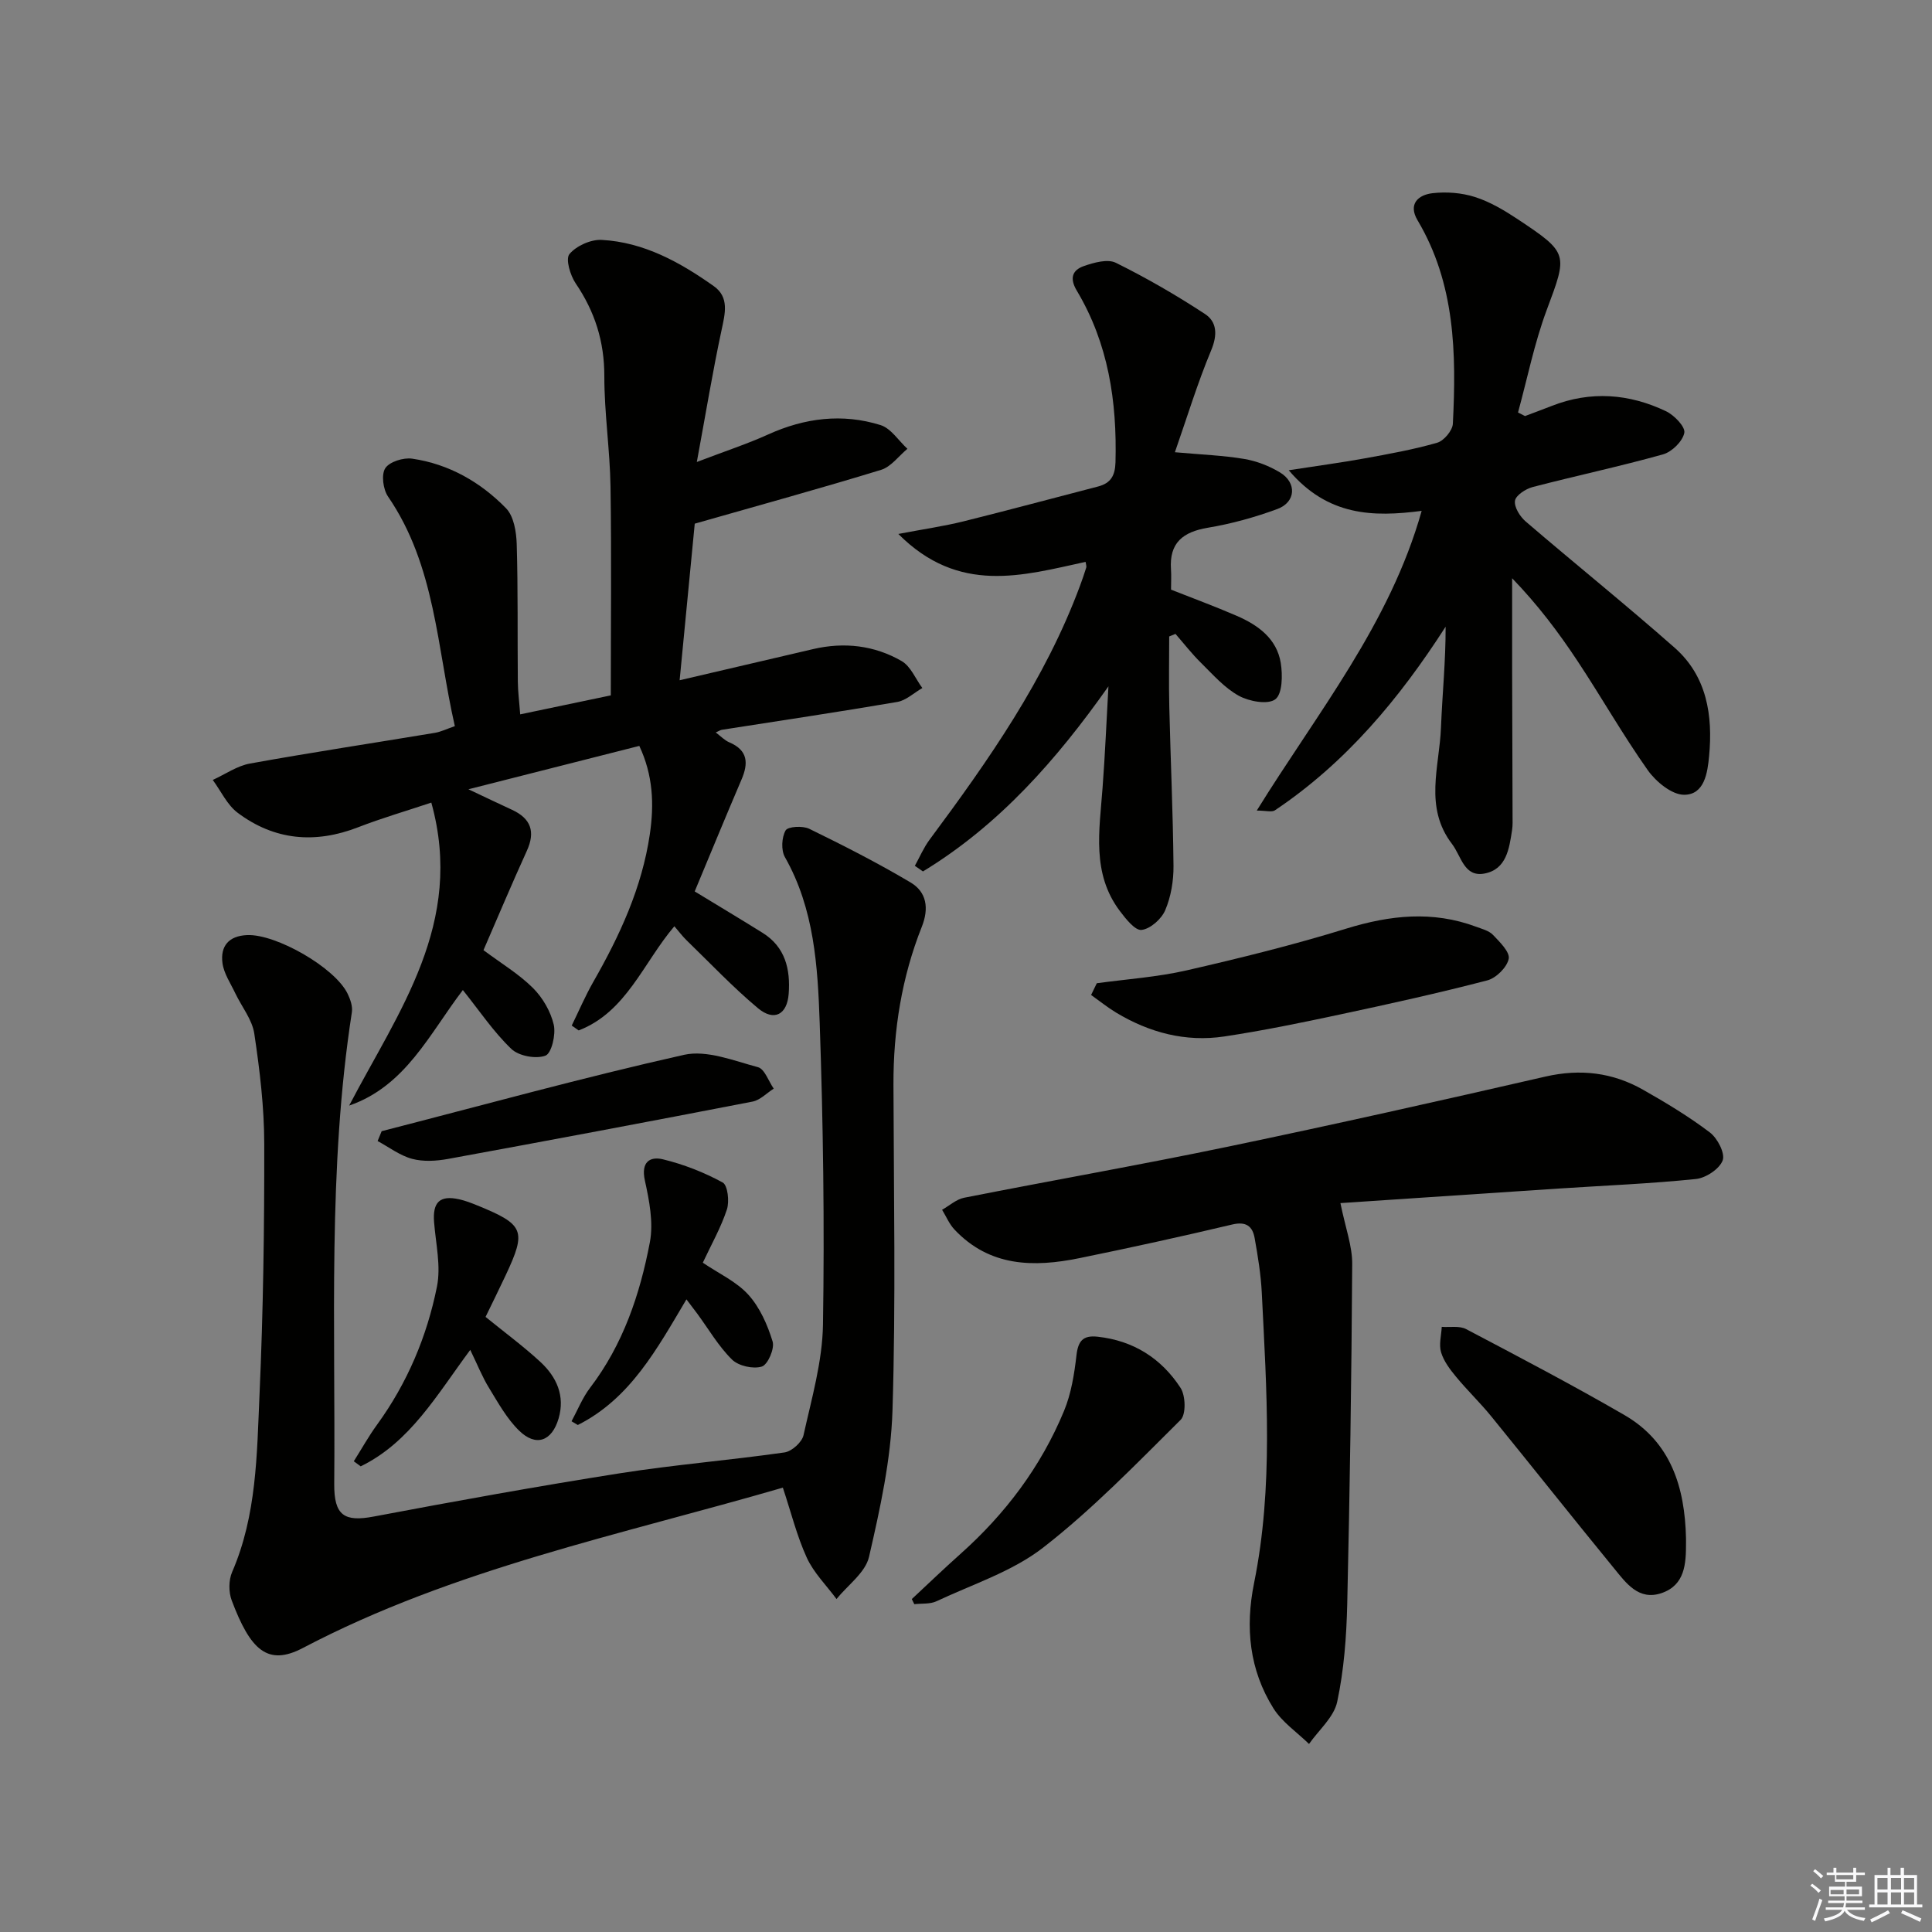
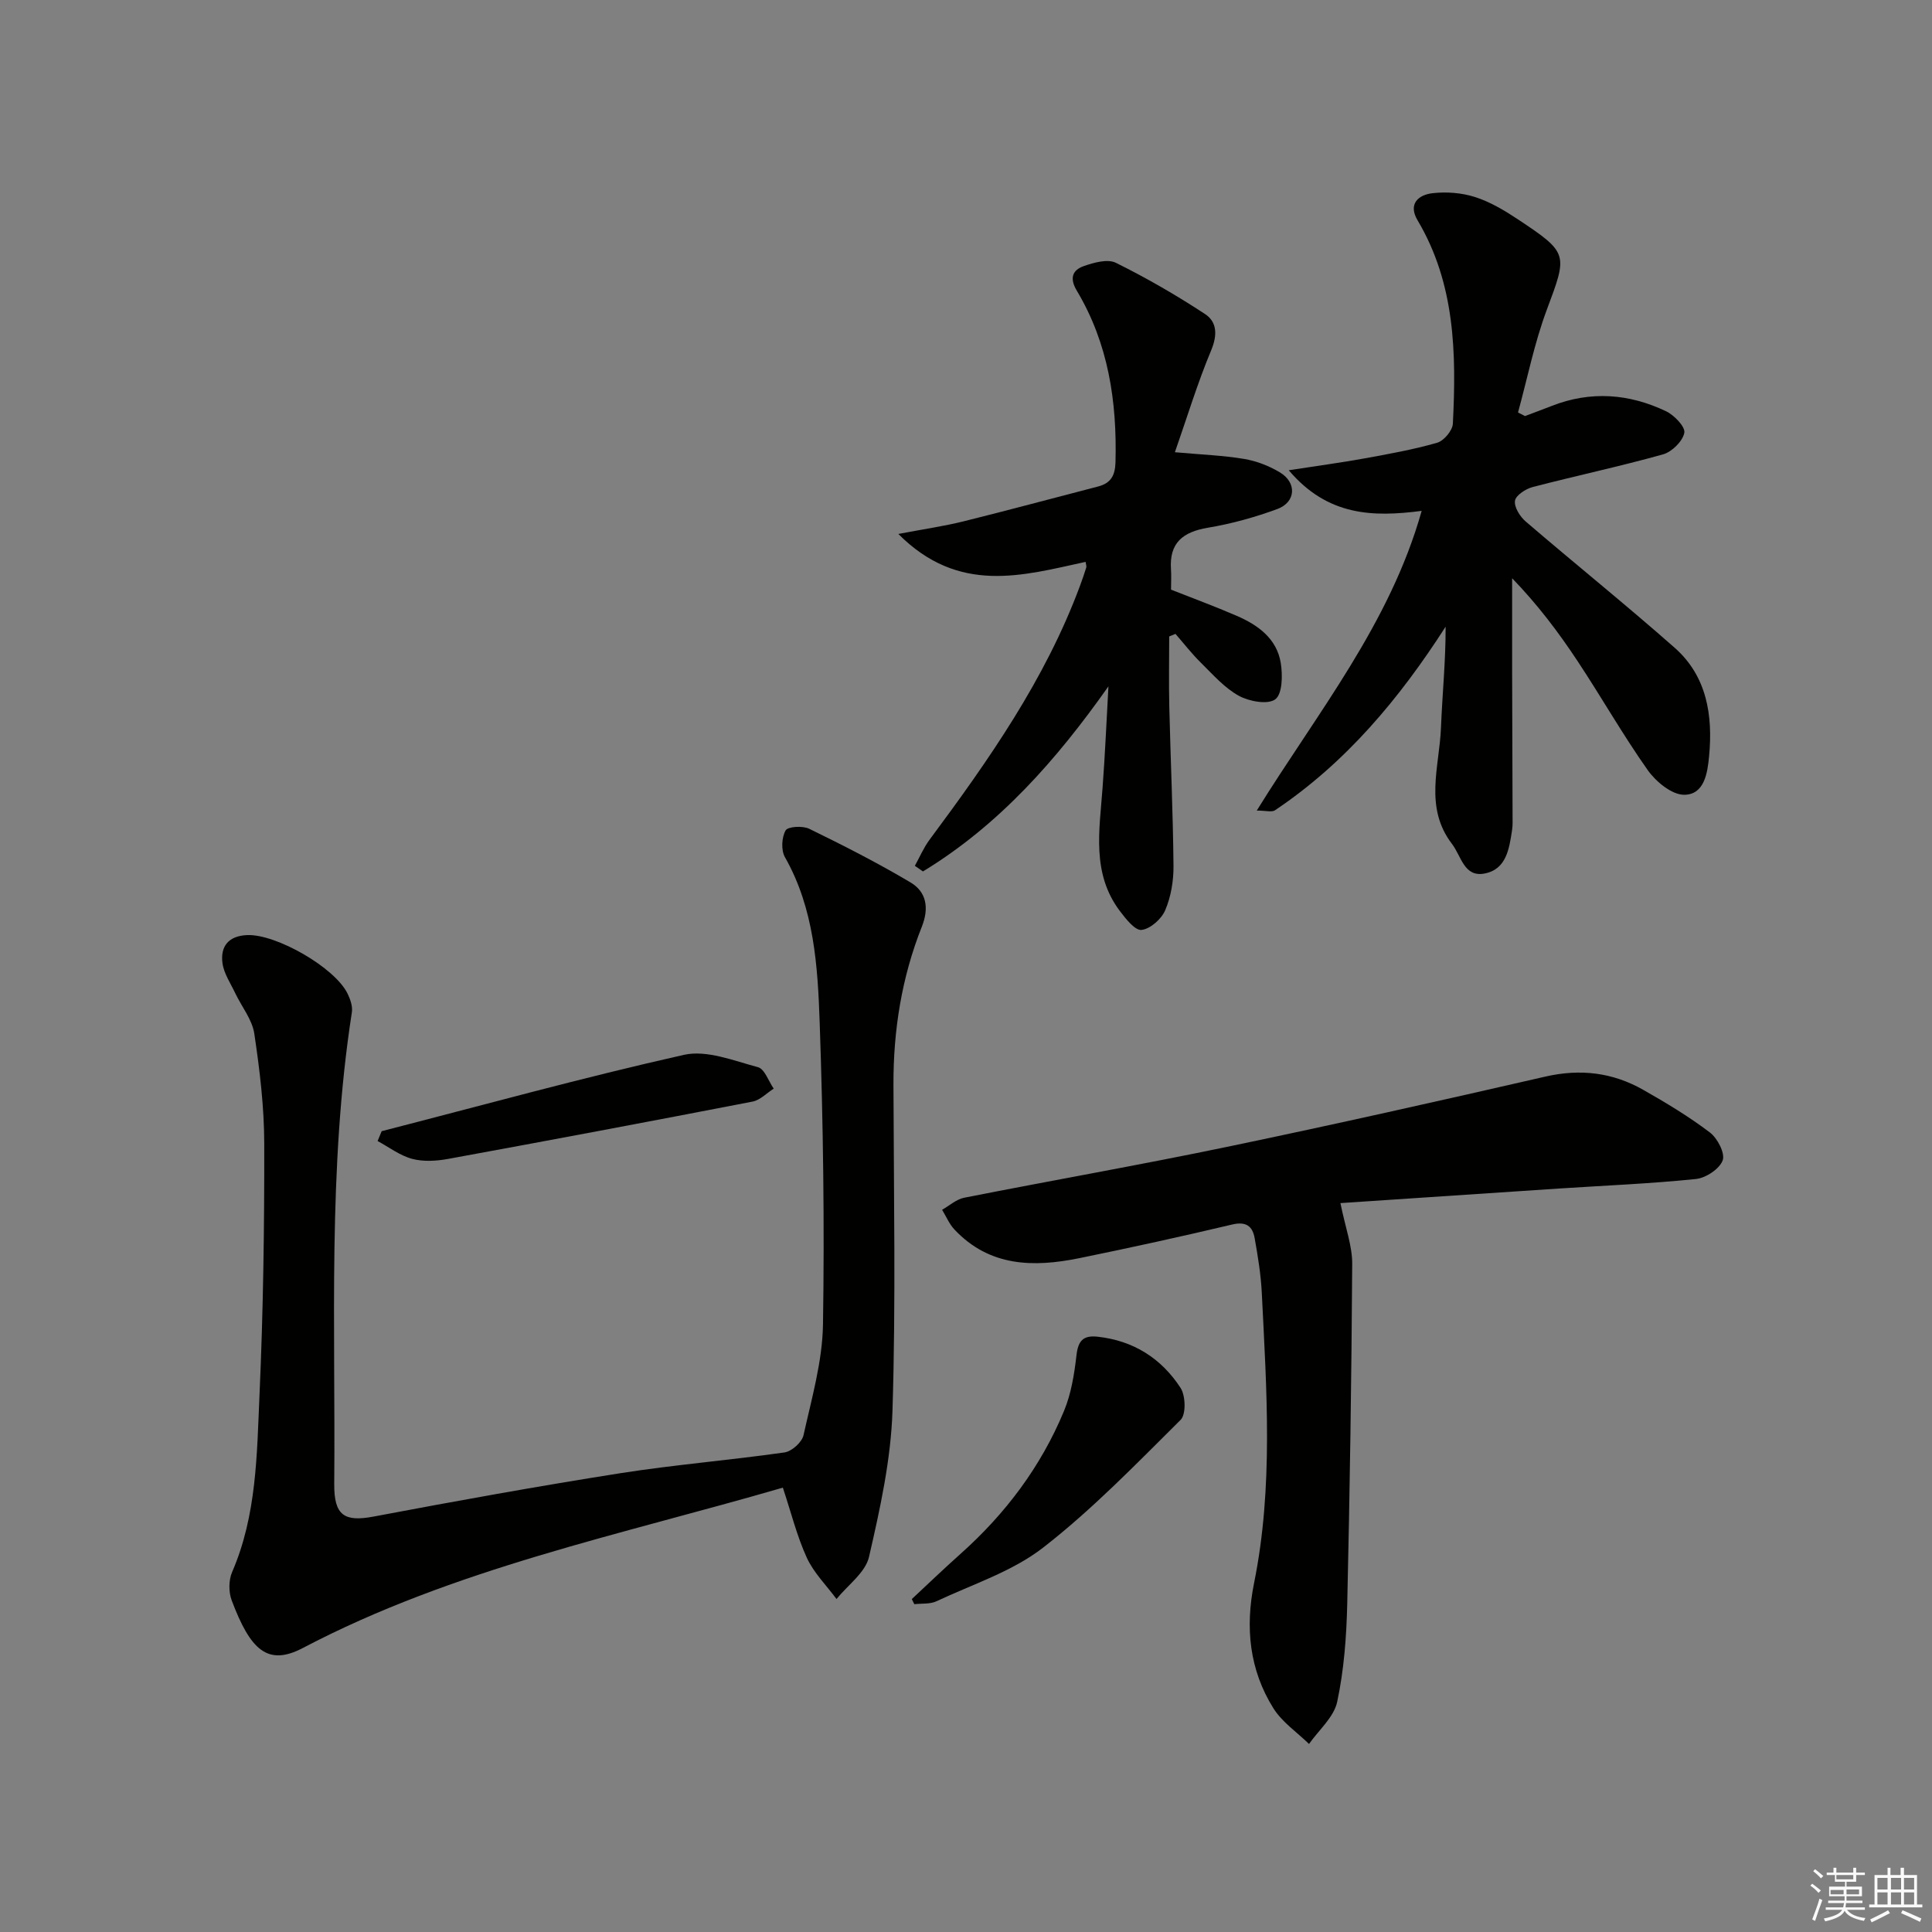
<svg xmlns="http://www.w3.org/2000/svg" enable-background="new 0 0 400 400" viewBox="0 0 400 400">
  <rect x="0" y="0" width="400" height="400" fill="#808080" stroke="none" />
  <g fill="#010100">
-     <path d="m100.1 196.72c3.73 2.78 7.35 4.95 10.24 7.83 2.02 2.01 3.67 4.86 4.31 7.61.46 2.01-.45 5.92-1.72 6.4-1.97.74-5.53.08-7.07-1.4-3.68-3.52-6.57-7.86-10.03-12.18-6.91 9.04-11.83 19.87-23.54 23.92 10.18-19.51 23.95-37.74 17.01-62.73-5.26 1.76-10.27 3.21-15.11 5.09-8.92 3.47-17.34 2.75-24.98-2.98-2.19-1.64-3.46-4.5-5.16-6.8 2.57-1.17 5.03-2.92 7.72-3.4 12.72-2.3 25.5-4.23 38.25-6.35 1.26-.21 2.46-.81 4.15-1.39-3.72-16.26-4-33.2-13.83-47.53-1.02-1.49-1.43-4.53-.58-5.86.86-1.35 3.76-2.25 5.57-1.99 7.62 1.11 14.15 4.85 19.44 10.27 1.61 1.65 2.13 4.87 2.21 7.39.28 9.49.14 18.99.23 28.49.02 2.1.3 4.19.49 6.79 6.7-1.4 12.82-2.69 18.76-3.93 0-14.64.16-28.94-.06-43.23-.12-7.63-1.29-15.25-1.28-22.87.01-7.14-1.95-13.33-5.92-19.18-1.14-1.68-2.15-5.07-1.3-6.09 1.42-1.7 4.42-3.05 6.67-2.93 8.75.47 16.23 4.63 23.21 9.57 3.25 2.3 2.34 5.67 1.61 9.11-1.83 8.52-3.24 17.13-5.12 27.3 5.99-2.29 10.49-3.76 14.77-5.7 7.57-3.43 15.37-4.41 23.27-1.94 2.16.68 3.72 3.22 5.56 4.91-1.8 1.49-3.37 3.71-5.43 4.35-12.31 3.78-24.74 7.19-38.6 11.15-.9 9.32-1.99 20.59-3.13 32.42 9.7-2.27 18.69-4.37 27.67-6.46 6.41-1.49 12.66-.77 18.3 2.49 1.87 1.08 2.88 3.68 4.28 5.58-1.73.99-3.35 2.56-5.19 2.88-12.09 2.07-24.22 3.87-36.34 5.77-.29.05-.56.24-1.24.55 1.04.78 1.83 1.63 2.8 2.04 3.88 1.65 3.99 4.33 2.52 7.74-3.31 7.73-6.5 15.51-9.68 23.13 4.76 2.9 9.45 5.7 14.08 8.59 4.69 2.93 5.75 7.55 5.38 12.59-.32 4.34-3.02 5.79-6.37 2.99-5.21-4.36-9.91-9.34-14.8-14.08-.82-.8-1.51-1.73-2.5-2.88-6.44 7.57-9.94 17.76-19.81 21.57-.48-.34-.96-.67-1.44-1.01 1.48-3.02 2.8-6.13 4.47-9.05 5.48-9.59 10.07-19.49 11.7-30.56.91-6.2.68-12.21-2.18-18.29-11.48 2.91-22.81 5.79-35.38 8.98 3.79 1.79 6.4 3.04 9.03 4.25 3.91 1.81 4.88 4.53 3.06 8.51-3.09 6.79-5.98 13.66-8.97 20.55z" />
    <path d="m162.08 308c-33.56 9.77-68.07 16.75-99.38 33.2-7.3 3.83-10.87.4-14.73-9.86-.65-1.73-.64-4.19.09-5.87 5.1-11.77 5.12-24.33 5.67-36.71.77-17.29 1.01-34.62.98-51.92-.01-7.62-.93-15.28-2.06-22.83-.43-2.91-2.6-5.56-3.93-8.35-.97-2.06-2.37-4.09-2.66-6.26-.46-3.47 1.25-5.64 5.11-5.8 5.96-.26 18.2 6.72 20.81 12.16.56 1.16 1.06 2.61.87 3.82-5.02 32.4-3.37 65.05-3.65 97.63-.06 6.61 2.13 7.92 8.2 6.77 16.93-3.2 33.9-6.27 50.92-8.95 11.31-1.78 22.76-2.7 34.1-4.32 1.5-.21 3.62-2.11 3.94-3.57 1.68-7.58 3.91-15.25 4.03-22.92.33-20.8.04-41.64-.68-62.43-.41-11.74-1.12-23.62-7.2-34.33-.82-1.44-.68-4.08.14-5.53.47-.82 3.54-1 4.89-.34 7.11 3.47 14.18 7.07 20.98 11.11 3.33 1.98 3.86 5.33 2.33 9.18-4.16 10.47-5.9 21.4-5.87 32.67.06 22.5.5 45.01-.2 67.49-.32 10.16-2.57 20.34-4.86 30.3-.75 3.25-4.4 5.84-6.73 8.72-2.09-2.83-4.71-5.42-6.15-8.55-2.06-4.51-3.25-9.38-4.96-14.51z" />
    <path d="m277.52 249.09c1.05 5.18 2.46 8.88 2.44 12.58-.14 23.48-.49 46.96-1.03 70.43-.16 6.78-.67 13.65-2.08 20.25-.68 3.18-3.81 5.83-5.83 8.72-2.5-2.44-5.57-4.51-7.37-7.38-4.98-7.96-5.87-16.71-4.01-25.92 4.03-19.92 2.59-40.03 1.6-60.1-.19-3.8-.81-7.59-1.48-11.34-.44-2.46-1.77-3.49-4.64-2.81-10.5 2.49-21.04 4.8-31.61 6.96-9.48 1.94-18.63 1.82-25.91-5.93-1.08-1.15-1.71-2.71-2.55-4.08 1.52-.85 2.94-2.17 4.56-2.49 18.24-3.6 36.55-6.81 54.75-10.6 21.93-4.57 43.79-9.48 65.62-14.49 7.21-1.65 13.89-.85 20.2 2.73 4.76 2.7 9.49 5.55 13.84 8.85 1.57 1.19 3.19 4.33 2.64 5.78-.66 1.77-3.48 3.64-5.53 3.85-9.41.97-18.89 1.35-28.33 1.97-15.4 1.02-30.79 2.05-45.28 3.02z" />
    <path d="m294.34 105.77c-10.07 1.31-19.45 1.1-27.52-8.41 6.06-.94 10.89-1.58 15.67-2.45 5.06-.92 10.14-1.83 15.07-3.25 1.39-.4 3.17-2.53 3.24-3.94.73-14.55.49-28.99-7.31-42.11-2-3.37.14-5.27 3.1-5.61 2.88-.33 6.04-.09 8.79.79 3.11.99 6.06 2.75 8.81 4.57 10.64 7.06 10.37 7.21 6.03 18.85-2.55 6.85-3.99 14.11-5.93 21.19.48.25.97.49 1.45.74 1.84-.7 3.68-1.37 5.51-2.09 8.06-3.17 16.02-2.56 23.68 1.09 1.7.81 4.03 3.23 3.79 4.47-.34 1.75-2.56 3.94-4.4 4.46-8.93 2.5-18.03 4.43-27.01 6.77-1.44.38-3.49 1.72-3.65 2.84-.19 1.33 1.04 3.28 2.23 4.3 10.22 8.77 20.73 17.22 30.83 26.13 6.69 5.9 7.93 14.03 7.13 22.44-.32 3.41-.95 7.99-5.16 8-2.56.01-5.85-2.71-7.55-5.11-5.17-7.32-9.61-15.16-14.57-22.64-3.92-5.92-8.2-11.6-13.5-17.08 0 6.38-.01 12.76 0 19.15.02 10 .07 20 .09 29.99 0 1 .05 2.01-.1 2.99-.59 3.83-1.15 8.12-5.68 9-4.27.83-4.82-3.59-6.76-6.12-5.83-7.62-2.59-16-2.28-24.1.27-6.88.98-13.75.96-20.88-9.57 14.89-20.63 28.16-35.33 38.01-.65.44-1.86.06-3.77.06 12.58-20.33 27.55-38.63 34.14-62.05z" />
    <path d="m229.49 142.1c-10.75 15.24-22.65 28.74-38.4 38.32-.56-.39-1.12-.77-1.68-1.16 1-1.81 1.82-3.75 3.04-5.4 12.22-16.45 23.96-33.18 31.16-52.6.46-1.25.9-2.5 1.29-3.77.08-.27-.07-.62-.14-1.16-13 2.82-26.21 6.83-38.77-5.78 5.35-1.02 9.46-1.61 13.46-2.6 9.31-2.31 18.58-4.82 27.87-7.22 2.66-.69 3.55-2.25 3.63-5.03.33-12.54-1.47-24.57-8-35.5-1.56-2.6-.93-4.28 1.44-5.11 2.09-.73 4.93-1.53 6.64-.68 6.35 3.14 12.52 6.71 18.45 10.6 2.49 1.63 2.61 4.34 1.28 7.52-2.85 6.82-5 13.92-7.51 21.1 5.57.5 10.01.66 14.35 1.39 2.56.43 5.16 1.44 7.39 2.78 3.55 2.13 3.32 6.17-.54 7.59-4.64 1.71-9.5 3.06-14.37 3.87-5.18.87-8.02 3.12-7.64 8.62.09 1.32.01 2.65.01 4.2 4.45 1.76 9.08 3.46 13.6 5.42 4.42 1.91 8.3 4.72 9.12 9.77.4 2.5.35 6.39-1.13 7.51-1.53 1.16-5.42.45-7.56-.73-2.97-1.63-5.36-4.39-7.84-6.83-1.89-1.86-3.52-3.97-5.27-5.98-.43.18-.86.35-1.3.53 0 4.86-.1 9.72.02 14.58.26 10.98.77 21.95.87 32.93.03 3.07-.52 6.36-1.71 9.16-.77 1.83-3.08 3.88-4.9 4.09-1.34.16-3.27-2.29-4.5-3.92-5.87-7.79-4.22-16.69-3.58-25.45.53-6.99.82-14.03 1.22-21.06z" />
-     <path d="m227.08 203.57c6.18-.85 12.47-1.27 18.53-2.65 11.14-2.55 22.25-5.3 33.16-8.67 9.04-2.78 17.82-3.73 26.81-.39 1.23.46 2.69.82 3.53 1.7 1.4 1.47 3.54 3.56 3.25 4.96-.36 1.76-2.61 3.99-4.44 4.46-10.1 2.63-20.29 4.88-30.5 7.06-7.95 1.7-15.92 3.34-23.95 4.55-7.99 1.2-15.49-.79-22.39-4.94-1.8-1.09-3.46-2.43-5.18-3.65.4-.8.79-1.62 1.18-2.43z" />
-     <path d="m349.07 318.47v1c.01 4.29-.21 8.7-5.05 10.36-4.77 1.63-7.37-2.1-9.87-5.15-8.54-10.43-16.91-21-25.41-31.45-2.31-2.84-4.97-5.38-7.3-8.21-1.25-1.51-2.53-3.21-3.08-5.04-.48-1.6.05-3.5.14-5.27 1.69.13 3.65-.26 5.03.46 11.02 5.8 22.07 11.59 32.84 17.83 9.62 5.6 12.46 14.98 12.7 25.47z" />
    <path d="m188.78 331.07c3.34-3.11 6.63-6.28 10.03-9.31 9.33-8.31 16.7-18.09 21.48-29.63 1.49-3.59 2.13-7.62 2.58-11.52.34-2.98 1.35-4.19 4.37-3.86 7.44.81 13.22 4.5 17.19 10.61 1.04 1.61 1.15 5.47.01 6.6-9.19 9.12-18.26 18.52-28.45 26.44-6.39 4.97-14.62 7.6-22.1 11.12-1.33.63-3.05.43-4.59.61-.17-.36-.35-.71-.52-1.06z" />
-     <path d="m97.36 279.48c-6.94 9.35-12.45 19.12-22.68 24.11-.48-.35-.95-.7-1.43-1.05 1.6-2.53 3.06-5.16 4.82-7.58 6.26-8.62 10.33-18.27 12.4-28.59.85-4.24-.25-8.9-.6-13.35-.32-4.12 1.19-5.61 5.18-4.72 1.29.28 2.54.77 3.77 1.27 9.71 3.96 10.22 5.19 5.89 14.43-1.4 2.99-2.87 5.94-4.18 8.65 3.99 3.25 7.87 6.1 11.37 9.34 3.33 3.09 5.13 7 3.75 11.7-1.39 4.71-4.68 5.91-8.16 2.52-2.55-2.48-4.36-5.78-6.25-8.87-1.39-2.25-2.37-4.76-3.88-7.86z" />
-     <path d="m142.12 269.02c-6.09 10.25-11.62 20.54-22.49 26.01-.43-.26-.87-.52-1.3-.77 1.26-2.32 2.25-4.84 3.83-6.92 6.84-8.96 10.34-19.35 12.39-30.16.77-4.07-.13-8.63-1.04-12.79-.83-3.79 1.02-5.03 3.77-4.36 4.27 1.04 8.49 2.69 12.34 4.79 1.05.57 1.42 3.91.88 5.58-1.23 3.75-3.23 7.26-4.99 11.03 3.3 2.24 6.96 3.9 9.43 6.63 2.38 2.63 3.97 6.24 5.02 9.68.45 1.47-.99 4.8-2.23 5.19-1.79.56-4.83-.12-6.18-1.45-2.8-2.76-4.83-6.29-7.19-9.5-.66-.89-1.34-1.77-2.24-2.96z" />
    <path d="m79.02 234.2c20.85-5.36 41.61-11.1 62.6-15.81 4.71-1.05 10.29 1.22 15.31 2.56 1.38.37 2.19 2.9 3.26 4.44-1.45.92-2.8 2.37-4.37 2.68-20.99 4.07-42.01 8.02-63.04 11.87-2.42.44-5.11.61-7.44-.01-2.53-.67-4.78-2.41-7.16-3.69.29-.67.56-1.36.84-2.04z" />
  </g>
  <path d="m374.8 390.4.4-.4c.7.5 1.3 1 1.8 1.4l-.5.5c-.5-.6-1.1-1.1-1.7-1.5zm1 7.3-.6-.3c.5-1.4 1.1-2.8 1.5-4.3.2.1.4.2.6.3-.5 1.3-1 2.8-1.5 4.3zm-.4-10.3.4-.4c.4.3 1 .8 1.7 1.4l-.5.5c-.4-.5-1-1-1.6-1.5zm2.5.3h1.7v-1h.6v1h3.5v-1h.6v1h1.8v.5h-1.8v1.4h-2v1h3.2v2h-3.2v.9h3.3v.5h-3.4c0 .3-.1.6-.1.9h4v.5h-3.7c.7.9 1.9 1.5 3.8 1.7-.1.2-.2.4-.3.6-2.1-.4-3.5-1.1-4-2.1-.4 1-1.8 1.7-4 2.2-.1-.2-.2-.4-.3-.6 2.1-.4 3.4-1 3.8-1.8h-3.4v-.5h3.6c.1-.3.1-.6.2-.9h-3.3v-.5h3.4c0-.3 0-.6 0-.9h-3.2v-2h3.3v-1h-2.1v-1.4h-1.7v-.5zm1.1 3.5v1h2.7c0-.3 0-.4 0-.4 0-.1 0-.2 0-.2 0-.1 0-.2 0-.3h-2.7zm1.2-3v.9h3.5v-.9zm4.7 3h-2.6v.6.4h2.6z" fill="#fafafb" />
  <path d="m393.6 386.7h.6v1.5h2.7v6.1h1.1v.6h-11v-.6h1.1v-6.1h2.7v-1.5h.6v1.5h2.1v-1.5zm-2.7 8.8.4.6c-1.2.6-2.5 1.3-3.8 1.9-.1-.2-.2-.4-.3-.6 1.2-.6 2.5-1.2 3.7-1.9zm-2.2-6.7v2.4h2.1v-2.4zm0 3v2.5h2.1v-2.5zm2.8-3v2.4h2.1v-2.4zm0 3v2.5h2.1v-2.5zm6 6.1c-1.4-.7-2.7-1.3-3.9-1.8l.3-.6c1.5.6 2.7 1.2 3.9 1.7zm-1.2-9.1h-2.1v2.4h2.1zm-2.1 3v2.5h2.1v-2.5z" fill="#fafafb" />
</svg>